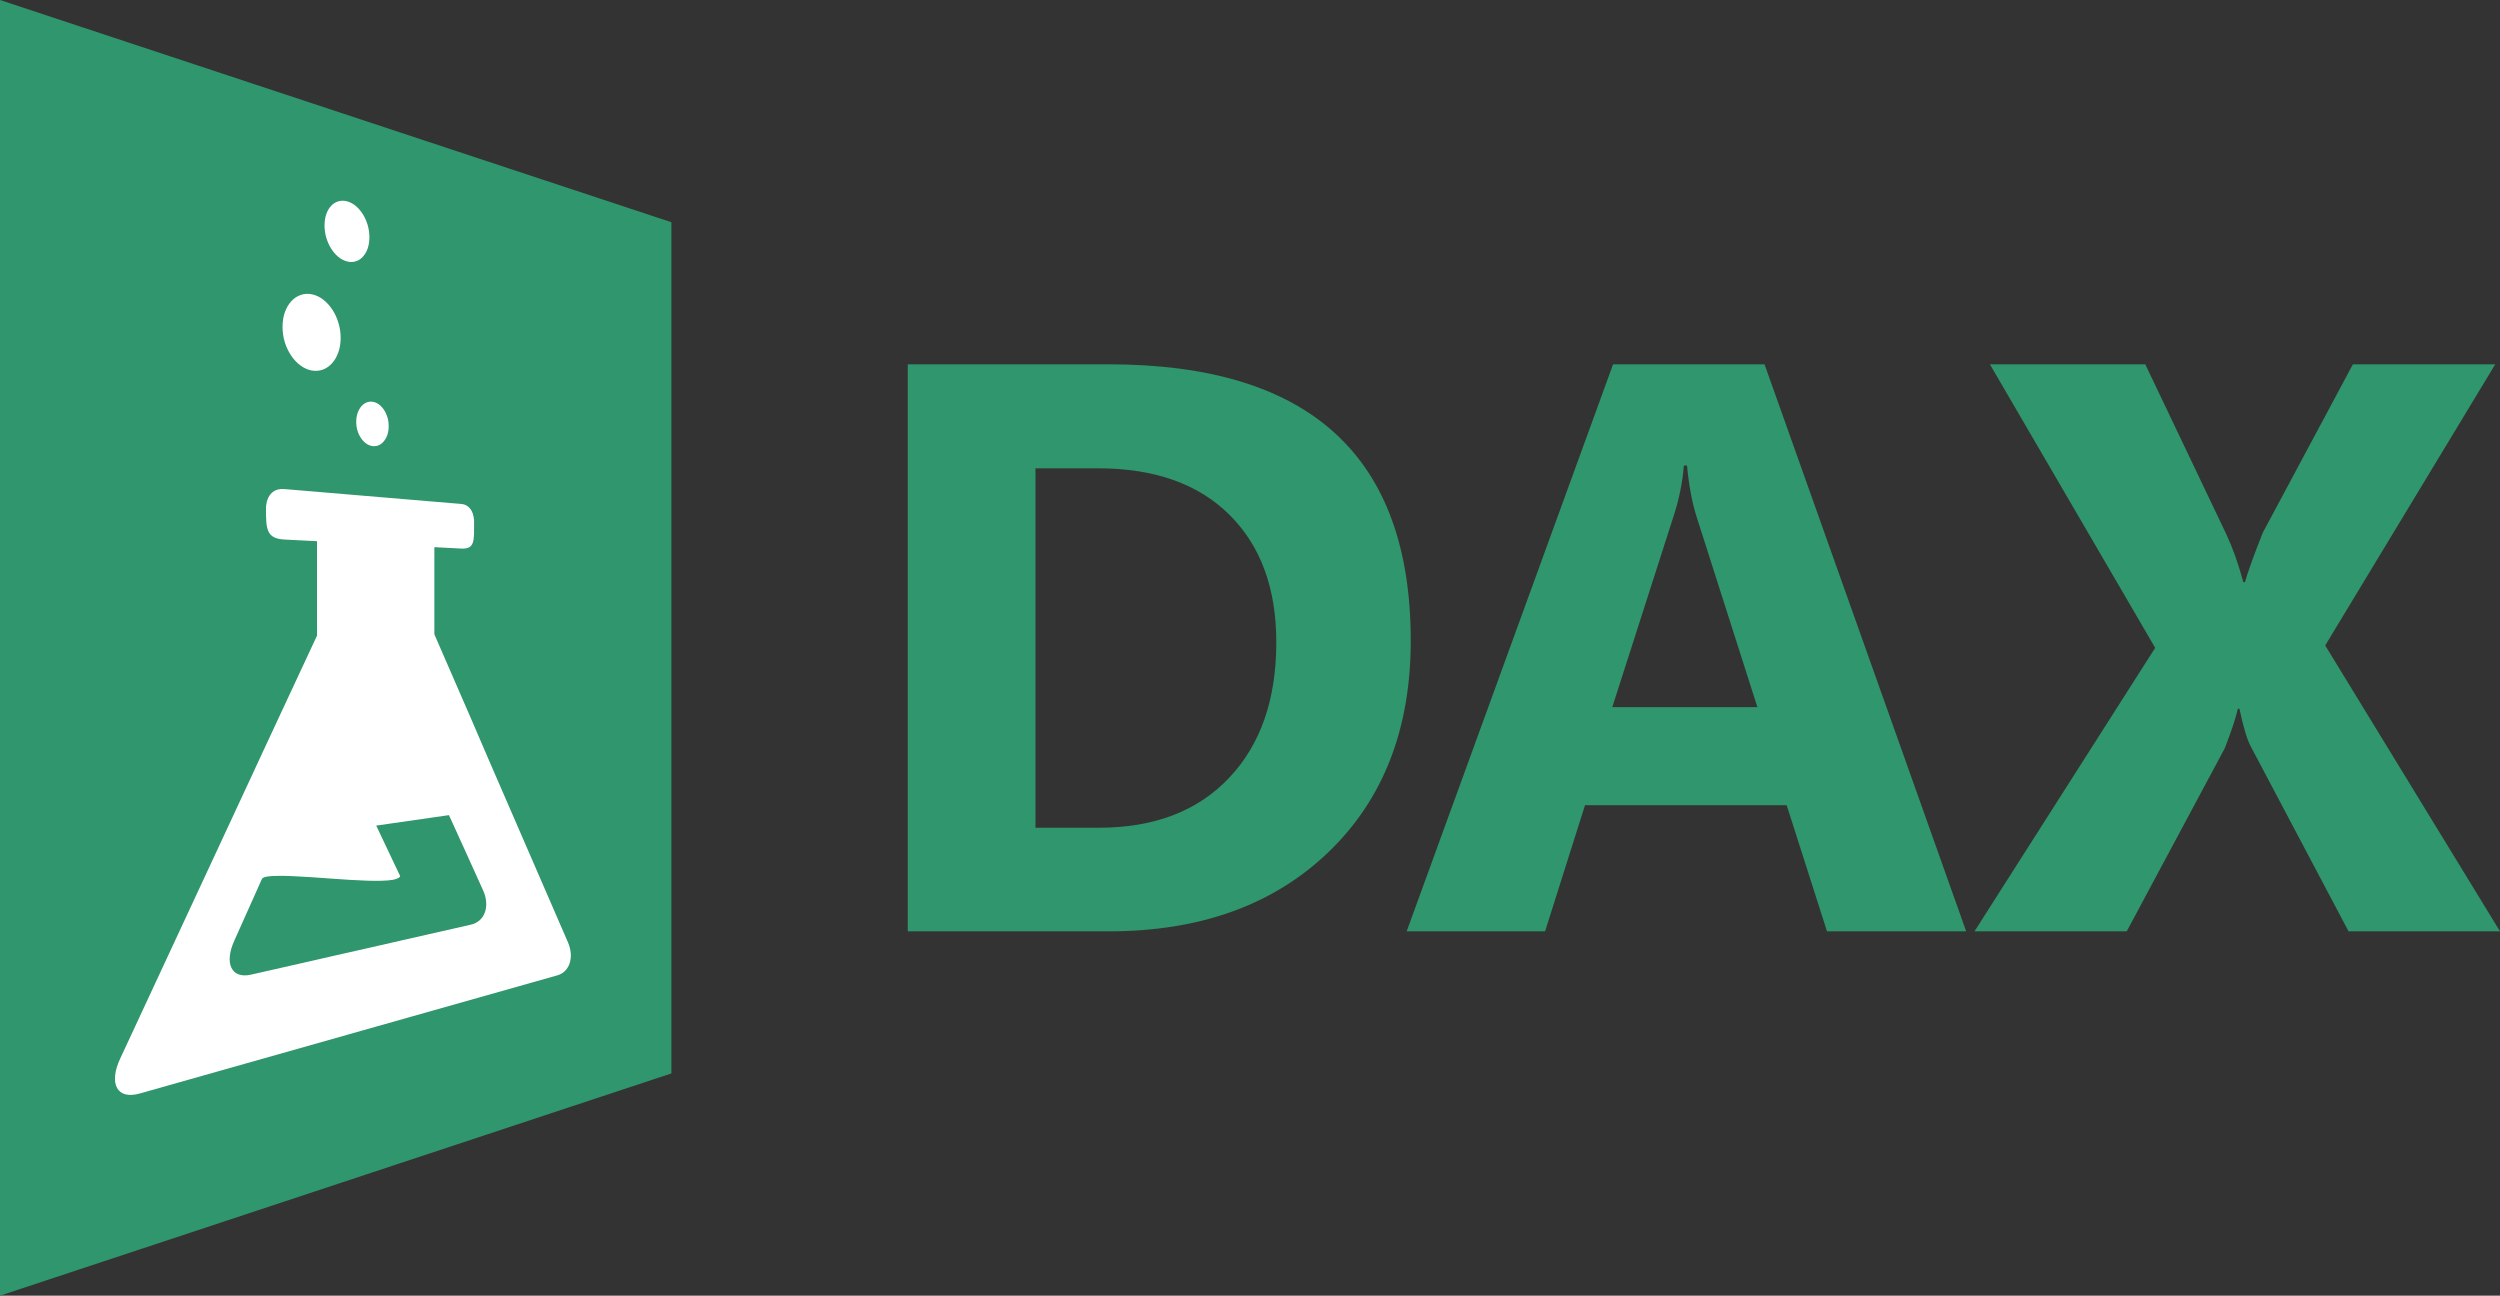
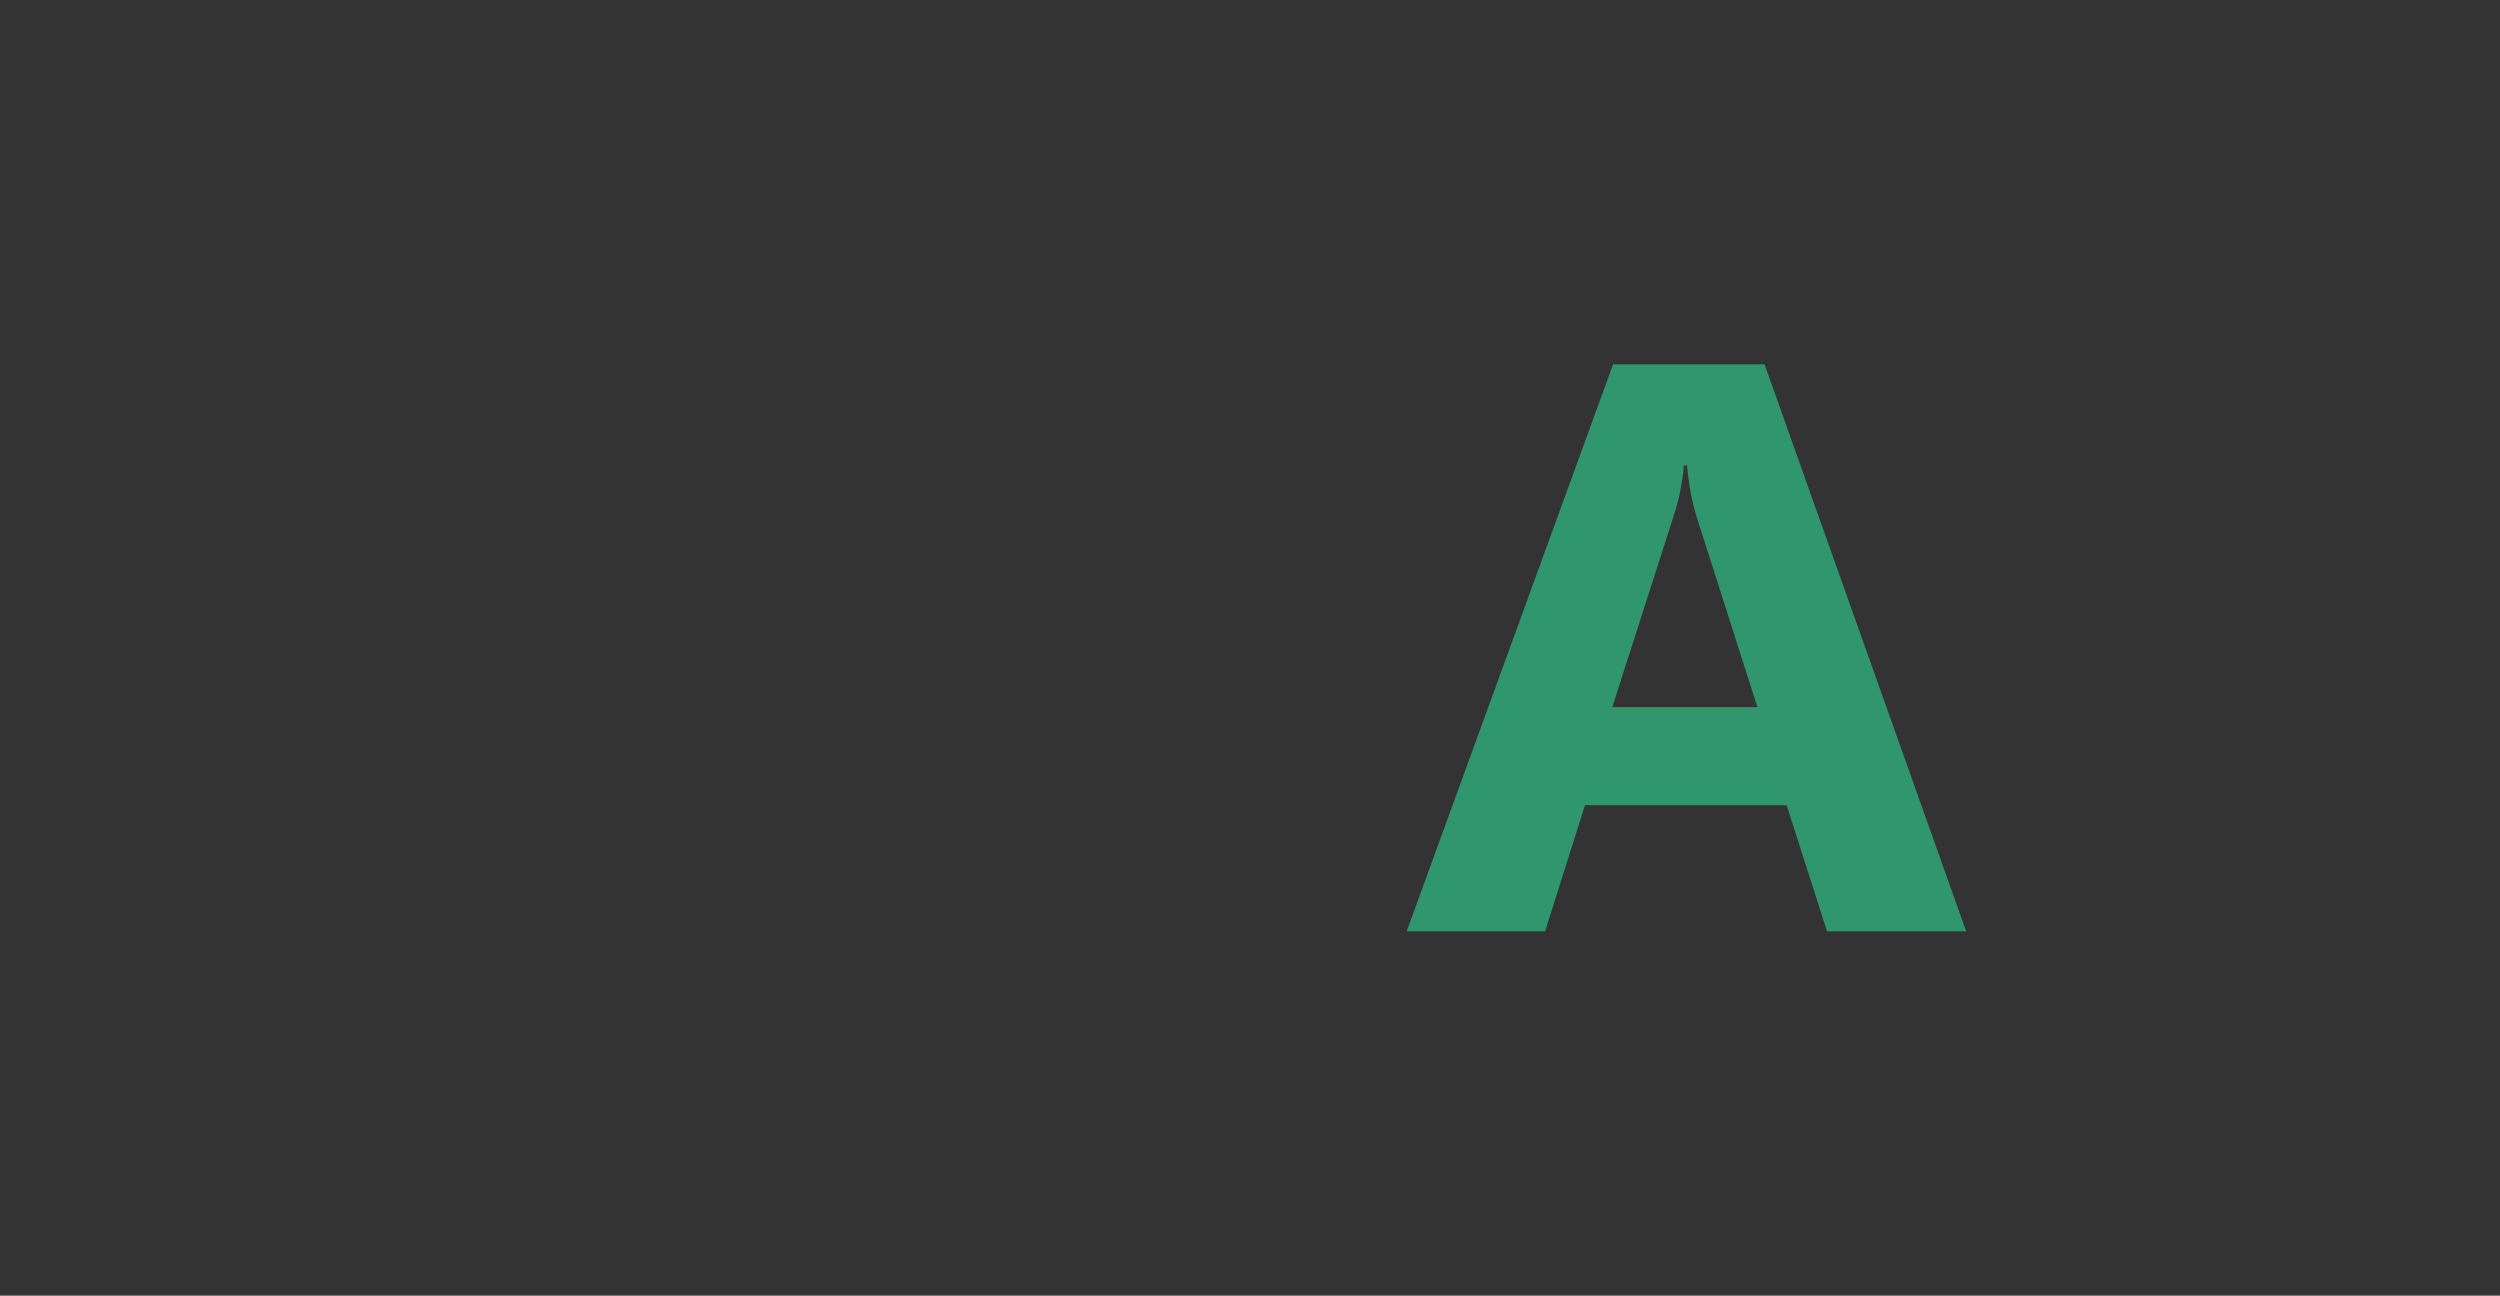
<svg xmlns="http://www.w3.org/2000/svg" version="1.1" id="Layer_1" x="0px" y="0px" width="199.781px" height="103.54px" viewBox="0 0 199.781 103.54" enable-background="new 0 0 199.781 103.54" xml:space="preserve">
  <rect x="0" y="0" width="199.781" height="103.54" fill="#333333" stroke="none" />
-   <path fill="#2F966D" d="M72.542,74.426V29.113h16.052c16.094,0,24.142,7.362,24.142,22.087c0,7.058-2.197,12.693-6.589,16.907  c-4.392,4.213-10.244,6.319-17.553,6.319H72.542z M82.748,37.424v28.723h5.056c4.424,0,7.895-1.327,10.412-3.981  c2.517-2.654,3.776-6.267,3.776-10.838c0-4.319-1.248-7.715-3.745-10.191c-2.496-2.476-5.999-3.713-10.506-3.713H82.748z" />
  <path fill="#2F966D" d="M157.123,74.426H146l-3.223-10.08h-16.115l-3.191,10.08H112.41l16.495-45.313h12.103L157.123,74.426z   M140.438,56.509l-4.866-15.231c-0.358-1.138-0.611-2.496-0.758-4.076h-0.253c-0.105,1.327-0.369,2.645-0.79,3.95l-4.93,15.357  H140.438z" />
-   <path fill="#2F966D" d="M199.781,74.426h-12.103l-7.805-14.757c-0.296-0.547-0.601-1.559-0.917-3.033h-0.126  c-0.147,0.695-0.495,1.749-1.043,3.16l-7.836,14.63h-12.166l14.44-22.656l-13.208-22.657h12.418l6.479,13.587  c0.505,1.075,0.958,2.35,1.358,3.824h0.126c0.253-0.885,0.728-2.201,1.423-3.95l7.204-13.461h11.376l-13.588,22.467L199.781,74.426z  " />
-   <path fill="#2F966D" d="M0,0l53.653,17.76v68.02L0,103.54" />
-   <path fill="#FFFFFF" d="M24.939,23.521c-0.32-0.069-0.628-0.051-0.903,0.049c-0.286,0.093-0.539,0.265-0.755,0.5  c-0.215,0.235-0.394,0.533-0.517,0.879c-0.122,0.345-0.185,0.744-0.185,1.171c0,0.43,0.063,0.85,0.184,1.238  c0.123,0.396,0.301,0.762,0.517,1.078c0.217,0.316,0.47,0.583,0.755,0.785c0.275,0.2,0.583,0.339,0.903,0.392  c0.322,0.05,0.628,0.016,0.899-0.089c0.275-0.106,0.519-0.293,0.726-0.527c0.207-0.238,0.369-0.529,0.482-0.866  c0.12-0.34,0.177-0.721,0.177-1.134c0-0.411-0.057-0.814-0.177-1.195c-0.113-0.379-0.275-0.737-0.482-1.052  c-0.207-0.313-0.45-0.585-0.726-0.802C25.561,23.737,25.261,23.587,24.939,23.521 M29.779,32.106  c-0.178-0.028-0.348-0.002-0.506,0.064c-0.159,0.065-0.296,0.176-0.419,0.323c-0.117,0.144-0.215,0.326-0.284,0.532  c-0.065,0.204-0.102,0.436-0.102,0.68c0,0.246,0.033,0.486,0.102,0.712c0.064,0.221,0.167,0.428,0.284,0.602  c0.123,0.181,0.261,0.324,0.419,0.432c0.158,0.108,0.328,0.176,0.506,0.2c0.18,0.018,0.351-0.011,0.508-0.079  c0.15-0.069,0.288-0.183,0.401-0.326c0.12-0.144,0.211-0.326,0.278-0.523c0.063-0.204,0.095-0.427,0.095-0.668  c0-0.243-0.032-0.478-0.095-0.697c-0.067-0.221-0.156-0.421-0.278-0.6c-0.113-0.176-0.251-0.326-0.401-0.436  C30.134,32.208,29.961,32.132,29.779,32.106 M27.753,16.093c-0.247-0.069-0.486-0.069-0.701-0.009  c-0.218,0.061-0.415,0.18-0.581,0.356c-0.166,0.172-0.3,0.396-0.393,0.664c-0.093,0.266-0.144,0.573-0.144,0.916  c0,0.336,0.05,0.671,0.144,0.986c0.093,0.313,0.227,0.607,0.393,0.871c0.166,0.26,0.363,0.486,0.581,0.665  c0.214,0.174,0.454,0.296,0.701,0.355c0.25,0.06,0.484,0.054,0.695-0.018c0.211-0.066,0.403-0.196,0.561-0.375  c0.159-0.176,0.288-0.397,0.377-0.658c0.085-0.262,0.134-0.562,0.134-0.888c0-0.33-0.049-0.65-0.134-0.96  c-0.089-0.307-0.218-0.602-0.377-0.859c-0.158-0.257-0.351-0.482-0.561-0.666C28.237,16.293,28.002,16.163,27.753,16.093   M31.396,70.308c0.081-0.018,0.154-0.034,0.22-0.053c0.064-0.02,0.121-0.038,0.173-0.066c0.044-0.022,0.089-0.047,0.121-0.076  c0.032-0.028,0.053-0.062,0.069-0.098l-1.914-4.039l5.81-0.837c0.104,0.219,0.201,0.441,0.302,0.652  c0.101,0.219,0.195,0.43,0.287,0.634c0.09,0.204,0.185,0.403,0.266,0.592c0.089,0.187,0.171,0.366,0.244,0.528l1.626,3.592  c0.148,0.314,0.229,0.631,0.249,0.927c0.027,0.3-0.007,0.579-0.092,0.821c-0.089,0.258-0.228,0.473-0.416,0.645  c-0.19,0.172-0.427,0.298-0.705,0.36l-3.574,0.813c-0.299,0.069-0.93,0.211-1.732,0.393c-0.812,0.186-1.811,0.414-2.822,0.645  c-1.035,0.229-2.086,0.473-2.972,0.671c-0.899,0.204-1.623,0.371-1.973,0.452l-4.505,1.022c-0.385,0.088-0.713,0.077-0.975-0.016  c-0.264-0.092-0.46-0.269-0.58-0.517c-0.125-0.242-0.176-0.563-0.138-0.928c0.03-0.366,0.15-0.788,0.353-1.239l2.216-4.953  c0.009-0.022,0.029-0.043,0.053-0.059c0.02-0.019,0.048-0.034,0.085-0.051c0.034-0.017,0.073-0.031,0.122-0.044  c0.044-0.013,0.097-0.02,0.154-0.031c0.225-0.037,0.528-0.053,0.885-0.056c0.359-0.006,0.776,0.006,1.228,0.027  c0.454,0.024,0.937,0.047,1.445,0.081c0.498,0.038,1.019,0.073,1.529,0.109c0.513,0.039,1.019,0.073,1.512,0.103  c0.486,0.03,0.952,0.051,1.386,0.065c0.432,0.014,0.83,0.016,1.179,0.006c0.349-0.006,0.651-0.037,0.885-0.074 M36.835,40.269  l-2.123-0.177l-9.377-0.79l-2.609-0.219c-0.367-0.031-0.642,0.046-0.849,0.179c-0.208,0.135-0.346,0.321-0.438,0.514  c-0.093,0.195-0.138,0.393-0.16,0.539c-0.024,0.154-0.024,0.249-0.024,0.249c0,0.42,0,0.781,0.024,1.092  c0.022,0.312,0.069,0.576,0.16,0.784c0.09,0.209,0.229,0.368,0.437,0.48c0.211,0.111,0.482,0.174,0.849,0.196l2.609,0.132v7.545  l-3.863,8.286c-0.201,0.424-0.427,0.913-0.67,1.44c-0.246,0.528-0.507,1.094-0.768,1.658c-0.264,0.57-0.529,1.14-0.78,1.674  c-0.248,0.542-0.486,1.048-0.689,1.485L9.606,84.591c-0.237,0.512-0.371,0.965-0.407,1.364c-0.041,0.4,0.016,0.733,0.158,0.988  c0.142,0.257,0.365,0.43,0.667,0.508c0.299,0.078,0.677,0.062,1.12-0.06l16.677-4.719c0.334-0.096,0.717-0.2,1.126-0.32  c0.407-0.115,0.836-0.234,1.264-0.358c0.421-0.117,0.842-0.237,1.238-0.348c0.385-0.112,0.752-0.214,1.064-0.303l12.027-3.401  c0.25-0.068,0.456-0.196,0.622-0.364c0.162-0.168,0.288-0.376,0.365-0.614c0.073-0.235,0.102-0.5,0.085-0.779  c-0.021-0.275-0.094-0.567-0.219-0.868L39.9,62.659c-0.138-0.328-0.306-0.707-0.484-1.112c-0.174-0.415-0.365-0.848-0.553-1.283  c-0.189-0.442-0.379-0.886-0.562-1.304c-0.18-0.419-0.351-0.815-0.496-1.157l-3.094-7.117v-6.961l2.123,0.111  c0.284,0.015,0.491-0.016,0.645-0.095c0.149-0.081,0.249-0.206,0.306-0.381c0.058-0.172,0.083-0.394,0.097-0.66  c0.006-0.265,0.004-0.579,0.004-0.942c0,0,0.002-0.087-0.004-0.219c-0.014-0.132-0.039-0.308-0.098-0.488  c-0.057-0.178-0.156-0.363-0.306-0.507C37.325,40.396,37.122,40.291,36.835,40.269" />
</svg>